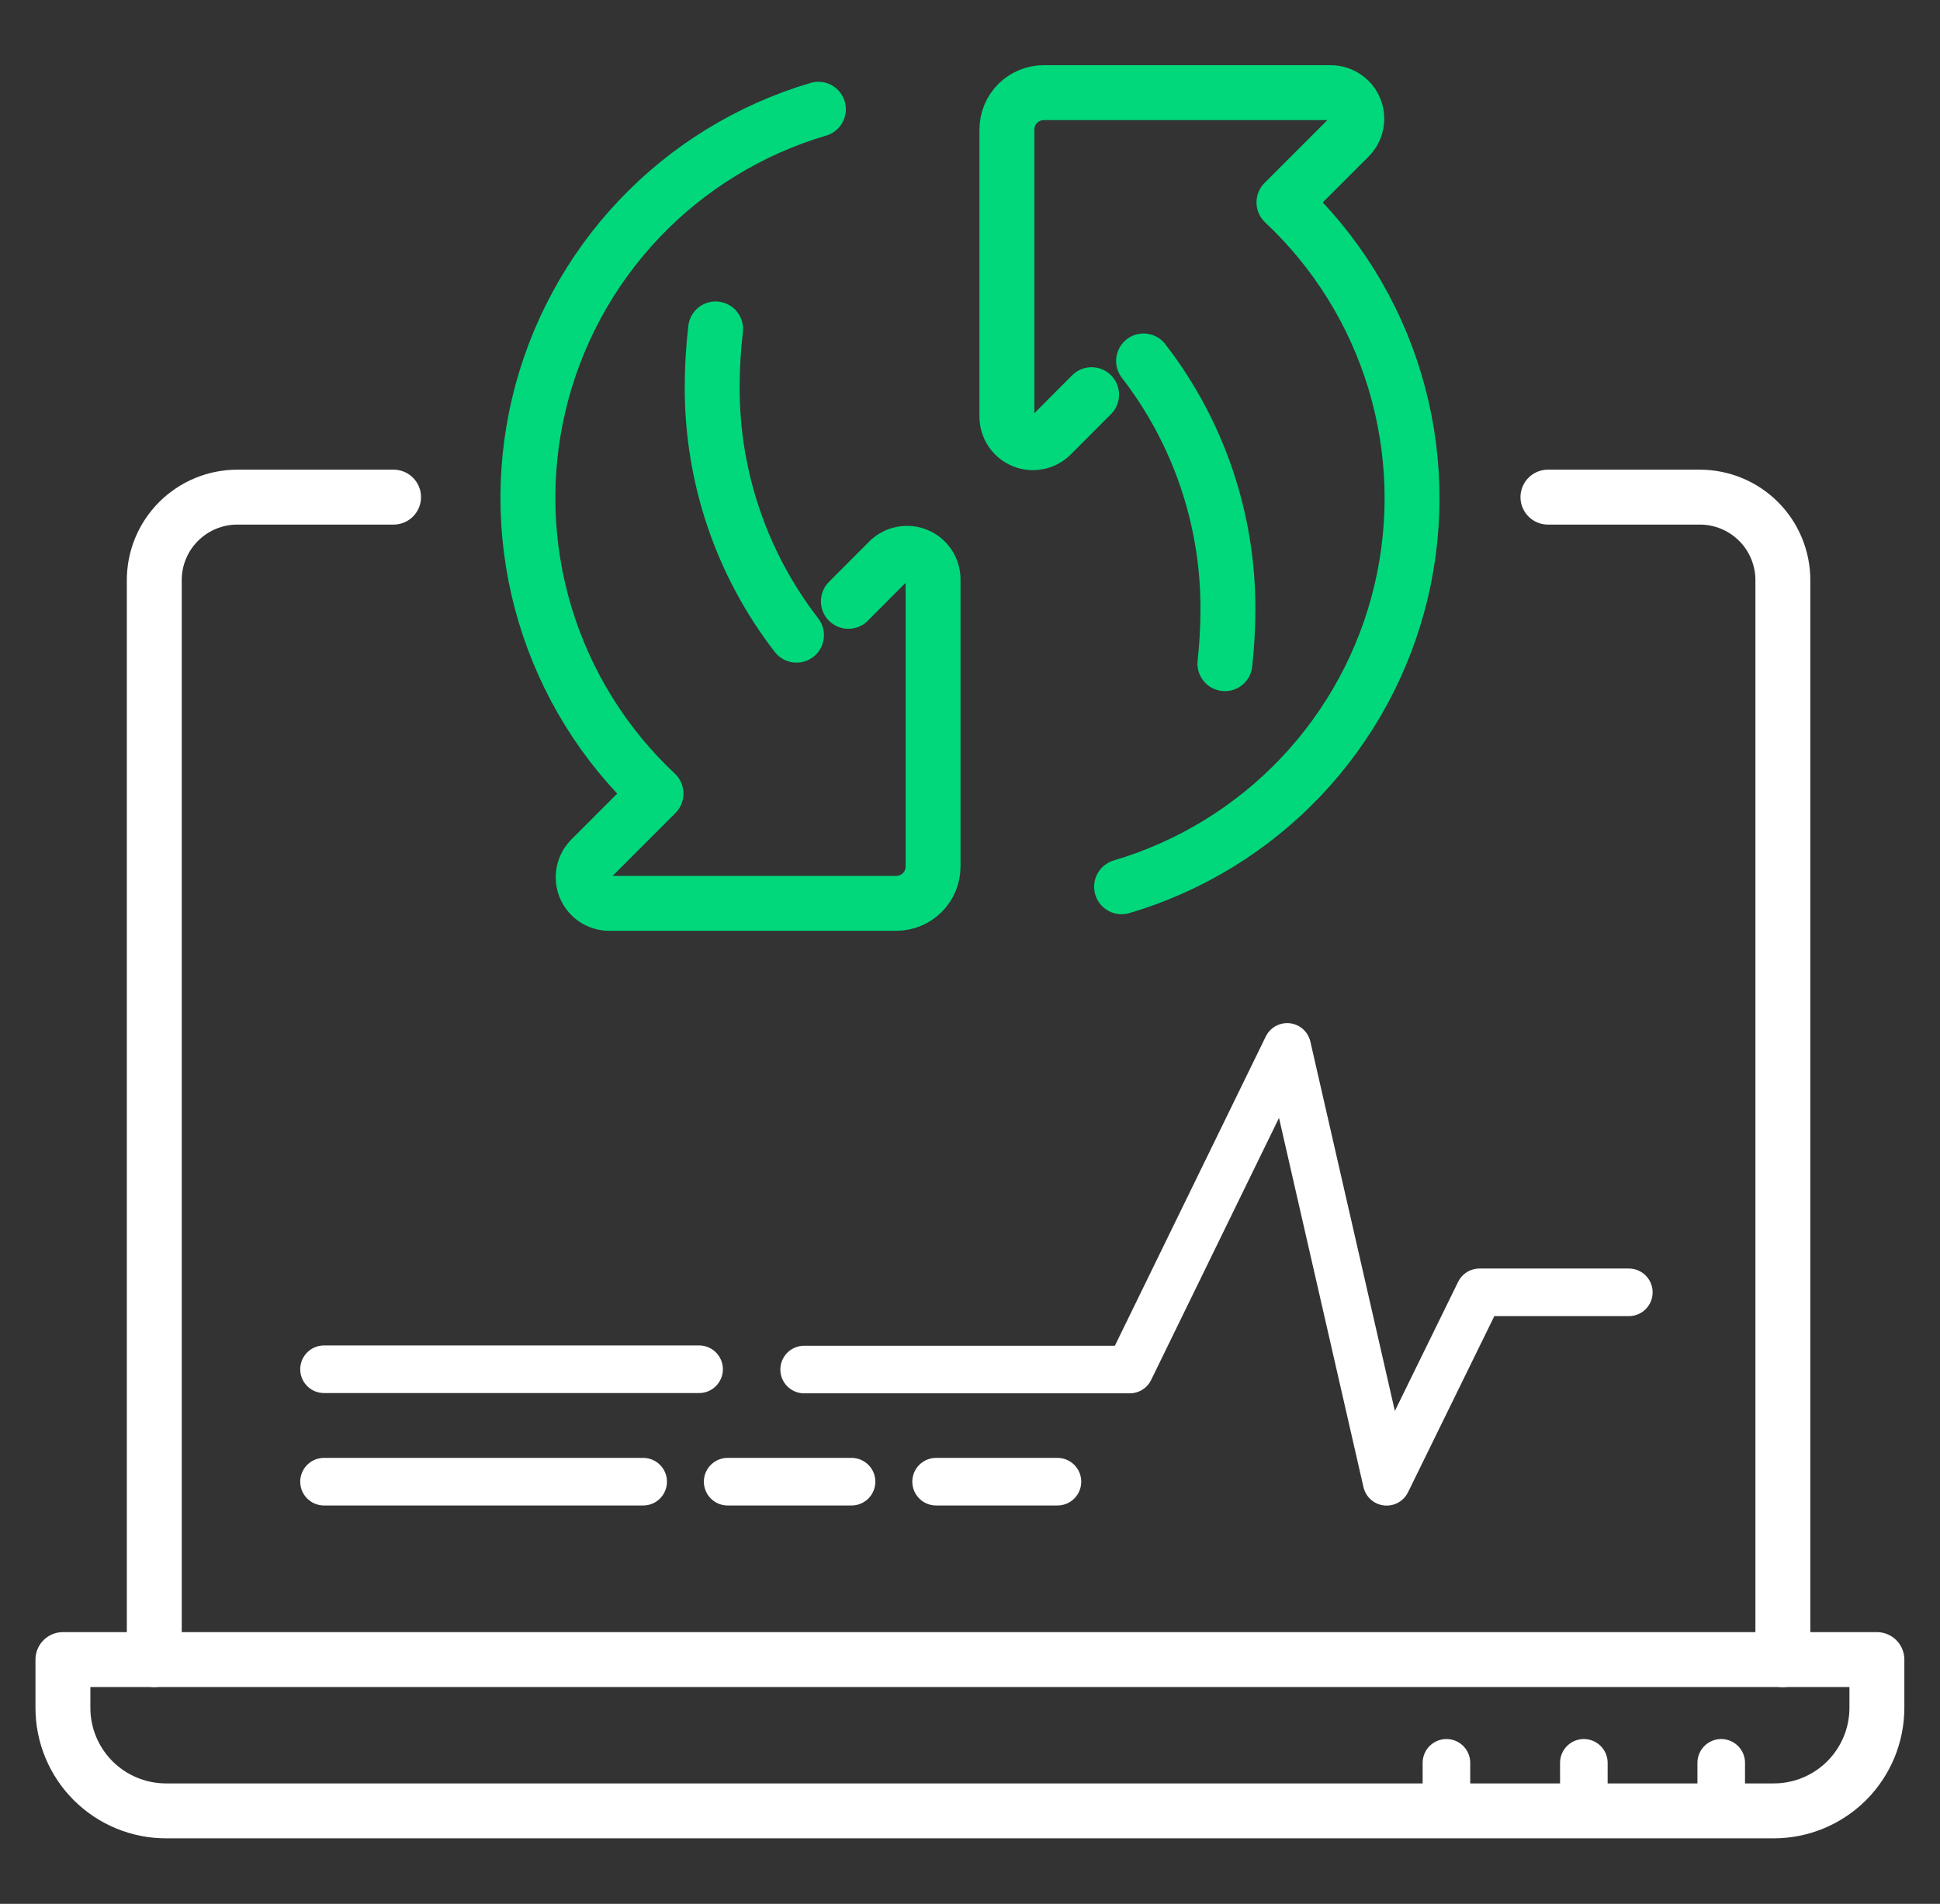
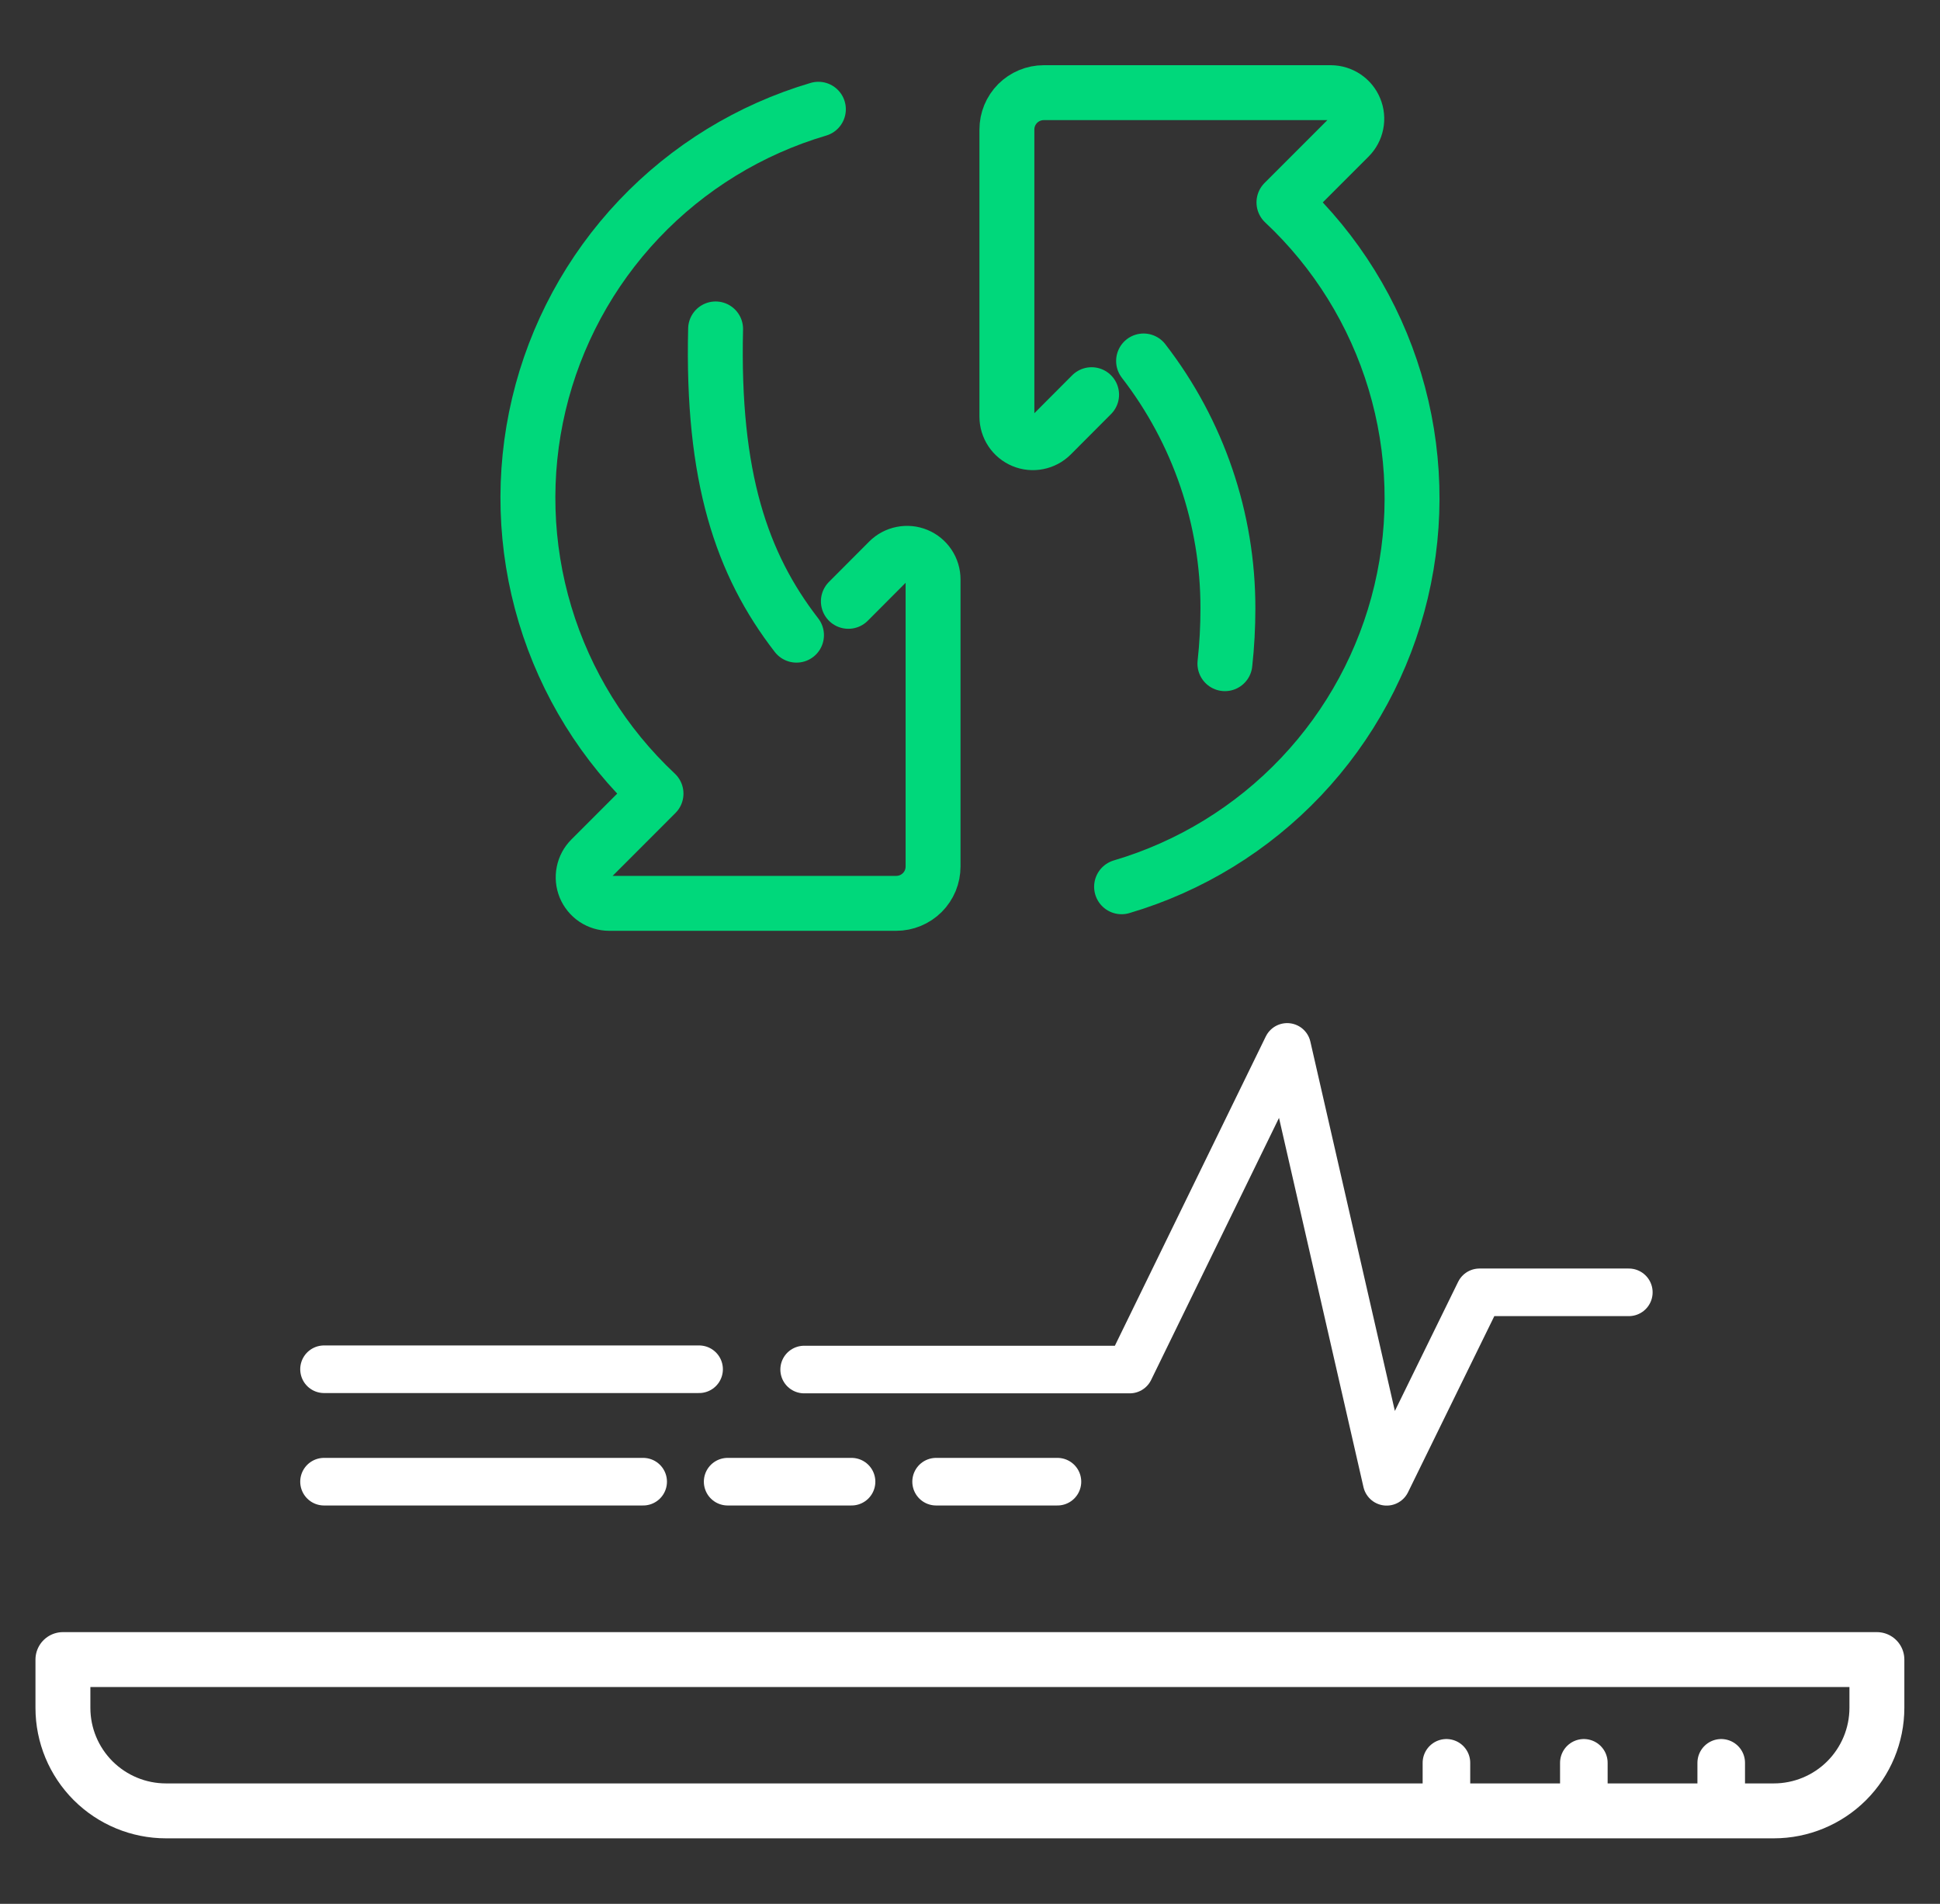
<svg xmlns="http://www.w3.org/2000/svg" width="53" height="52" viewBox="0 0 53 52" fill="none">
  <rect x="0" y="0" width="53" height="52" fill="#333333" stroke="none" />
  <g clip-path="url(#clip0_220_730)">
    <path d="M8.852 37.398H19.099" stroke="white" stroke-width="1.3" stroke-linecap="round" stroke-linejoin="round" />
    <path d="M8.852 40.469H17.571" stroke="white" stroke-width="1.3" stroke-linecap="round" stroke-linejoin="round" />
    <path d="M25.574 40.469H28.889" stroke="white" stroke-width="1.3" stroke-linecap="round" stroke-linejoin="round" />
    <path d="M19.879 40.469H23.264" stroke="white" stroke-width="1.3" stroke-linecap="round" stroke-linejoin="round" />
    <path d="M48.46 49.46H4.534C3.788 49.46 3.072 49.163 2.544 48.636C2.016 48.108 1.719 47.393 1.719 46.647V45.328H51.276V46.647C51.275 47.393 50.978 48.108 50.45 48.636C49.922 49.163 49.206 49.46 48.46 49.46Z" stroke="white" stroke-width="1.5" stroke-linecap="round" stroke-linejoin="round" />
    <path d="M47.023 48.148V49.464" stroke="white" stroke-width="1.3" stroke-linecap="round" stroke-linejoin="round" />
    <path d="M43.27 48.148V49.464" stroke="white" stroke-width="1.3" stroke-linecap="round" stroke-linejoin="round" />
    <path d="M39.516 48.148V49.464" stroke="white" stroke-width="1.3" stroke-linecap="round" stroke-linejoin="round" />
-     <path d="M4.215 45.328V15.846C4.215 15.548 4.273 15.253 4.387 14.978C4.501 14.703 4.668 14.453 4.879 14.242C5.09 14.032 5.34 13.865 5.615 13.751C5.89 13.637 6.185 13.578 6.483 13.578H10.752" stroke="white" stroke-width="1.5" stroke-linecap="round" stroke-linejoin="round" />
-     <path d="M42.289 13.578H46.439C46.737 13.578 47.032 13.637 47.308 13.751C47.583 13.865 47.833 14.032 48.044 14.243C48.255 14.454 48.422 14.704 48.535 14.98C48.649 15.255 48.708 15.551 48.707 15.849V45.33" stroke="white" stroke-width="1.5" stroke-linecap="round" stroke-linejoin="round" />
-     <path d="M19.55 8.984C19.488 9.515 19.457 10.05 19.457 10.584C19.452 13.032 20.262 15.412 21.76 17.348" stroke="#00D87B" stroke-width="1.5" stroke-linecap="round" stroke-linejoin="round" />
+     <path d="M19.55 8.984C19.452 13.032 20.262 15.412 21.76 17.348" stroke="#00D87B" stroke-width="1.5" stroke-linecap="round" stroke-linejoin="round" />
    <path d="M33.464 18.127C33.519 17.626 33.546 17.123 33.546 16.619C33.55 14.173 32.739 11.794 31.242 9.859" stroke="#00D87B" stroke-width="1.5" stroke-linecap="round" stroke-linejoin="round" />
    <path d="M30.641 24.22C32.511 23.668 34.202 22.632 35.543 21.217C36.884 19.802 37.828 18.057 38.278 16.16C38.728 14.263 38.669 12.281 38.107 10.414C37.545 8.547 36.5 6.861 35.077 5.528L36.858 3.747C36.958 3.647 37.026 3.521 37.053 3.383C37.081 3.245 37.067 3.102 37.013 2.972C36.96 2.842 36.869 2.731 36.753 2.653C36.636 2.574 36.499 2.532 36.358 2.531H28.514C28.382 2.531 28.251 2.557 28.129 2.608C28.007 2.658 27.896 2.733 27.802 2.826C27.709 2.92 27.635 3.031 27.584 3.153C27.534 3.275 27.508 3.406 27.508 3.538V11.38C27.508 11.52 27.55 11.658 27.628 11.775C27.706 11.892 27.817 11.983 27.947 12.037C28.077 12.091 28.22 12.105 28.358 12.077C28.496 12.05 28.623 11.982 28.722 11.883L29.822 10.78" stroke="#00D87B" stroke-width="1.5" stroke-linecap="round" stroke-linejoin="round" />
    <path d="M22.358 2.984C20.488 3.536 18.797 4.572 17.456 5.987C16.115 7.402 15.171 9.147 14.721 11.044C14.271 12.941 14.33 14.923 14.892 16.79C15.454 18.657 16.499 20.343 17.922 21.676L16.141 23.458C16.041 23.557 15.973 23.684 15.946 23.822C15.918 23.959 15.932 24.102 15.985 24.232C16.039 24.362 16.13 24.473 16.246 24.552C16.363 24.63 16.5 24.672 16.641 24.673H24.485C24.617 24.673 24.748 24.647 24.87 24.596C24.992 24.546 25.103 24.471 25.197 24.378C25.29 24.285 25.364 24.174 25.415 24.052C25.465 23.929 25.491 23.799 25.491 23.666V15.824C25.491 15.684 25.449 15.546 25.371 15.429C25.293 15.312 25.182 15.221 25.052 15.167C24.922 15.113 24.779 15.099 24.641 15.127C24.503 15.154 24.376 15.222 24.277 15.321L23.177 16.424" stroke="#00D87B" stroke-width="1.5" stroke-linecap="round" stroke-linejoin="round" />
    <path d="M21.969 37.406H30.864L35.165 28.594L37.883 40.472L40.419 35.297H44.499" stroke="white" stroke-width="1.3" stroke-linecap="round" stroke-linejoin="round" />
  </g>
  <defs>
    <clipPath id="clip0_220_730">
      <rect width="52" height="52" fill="white" transform="translate(0.5)" />
    </clipPath>
  </defs>
</svg>